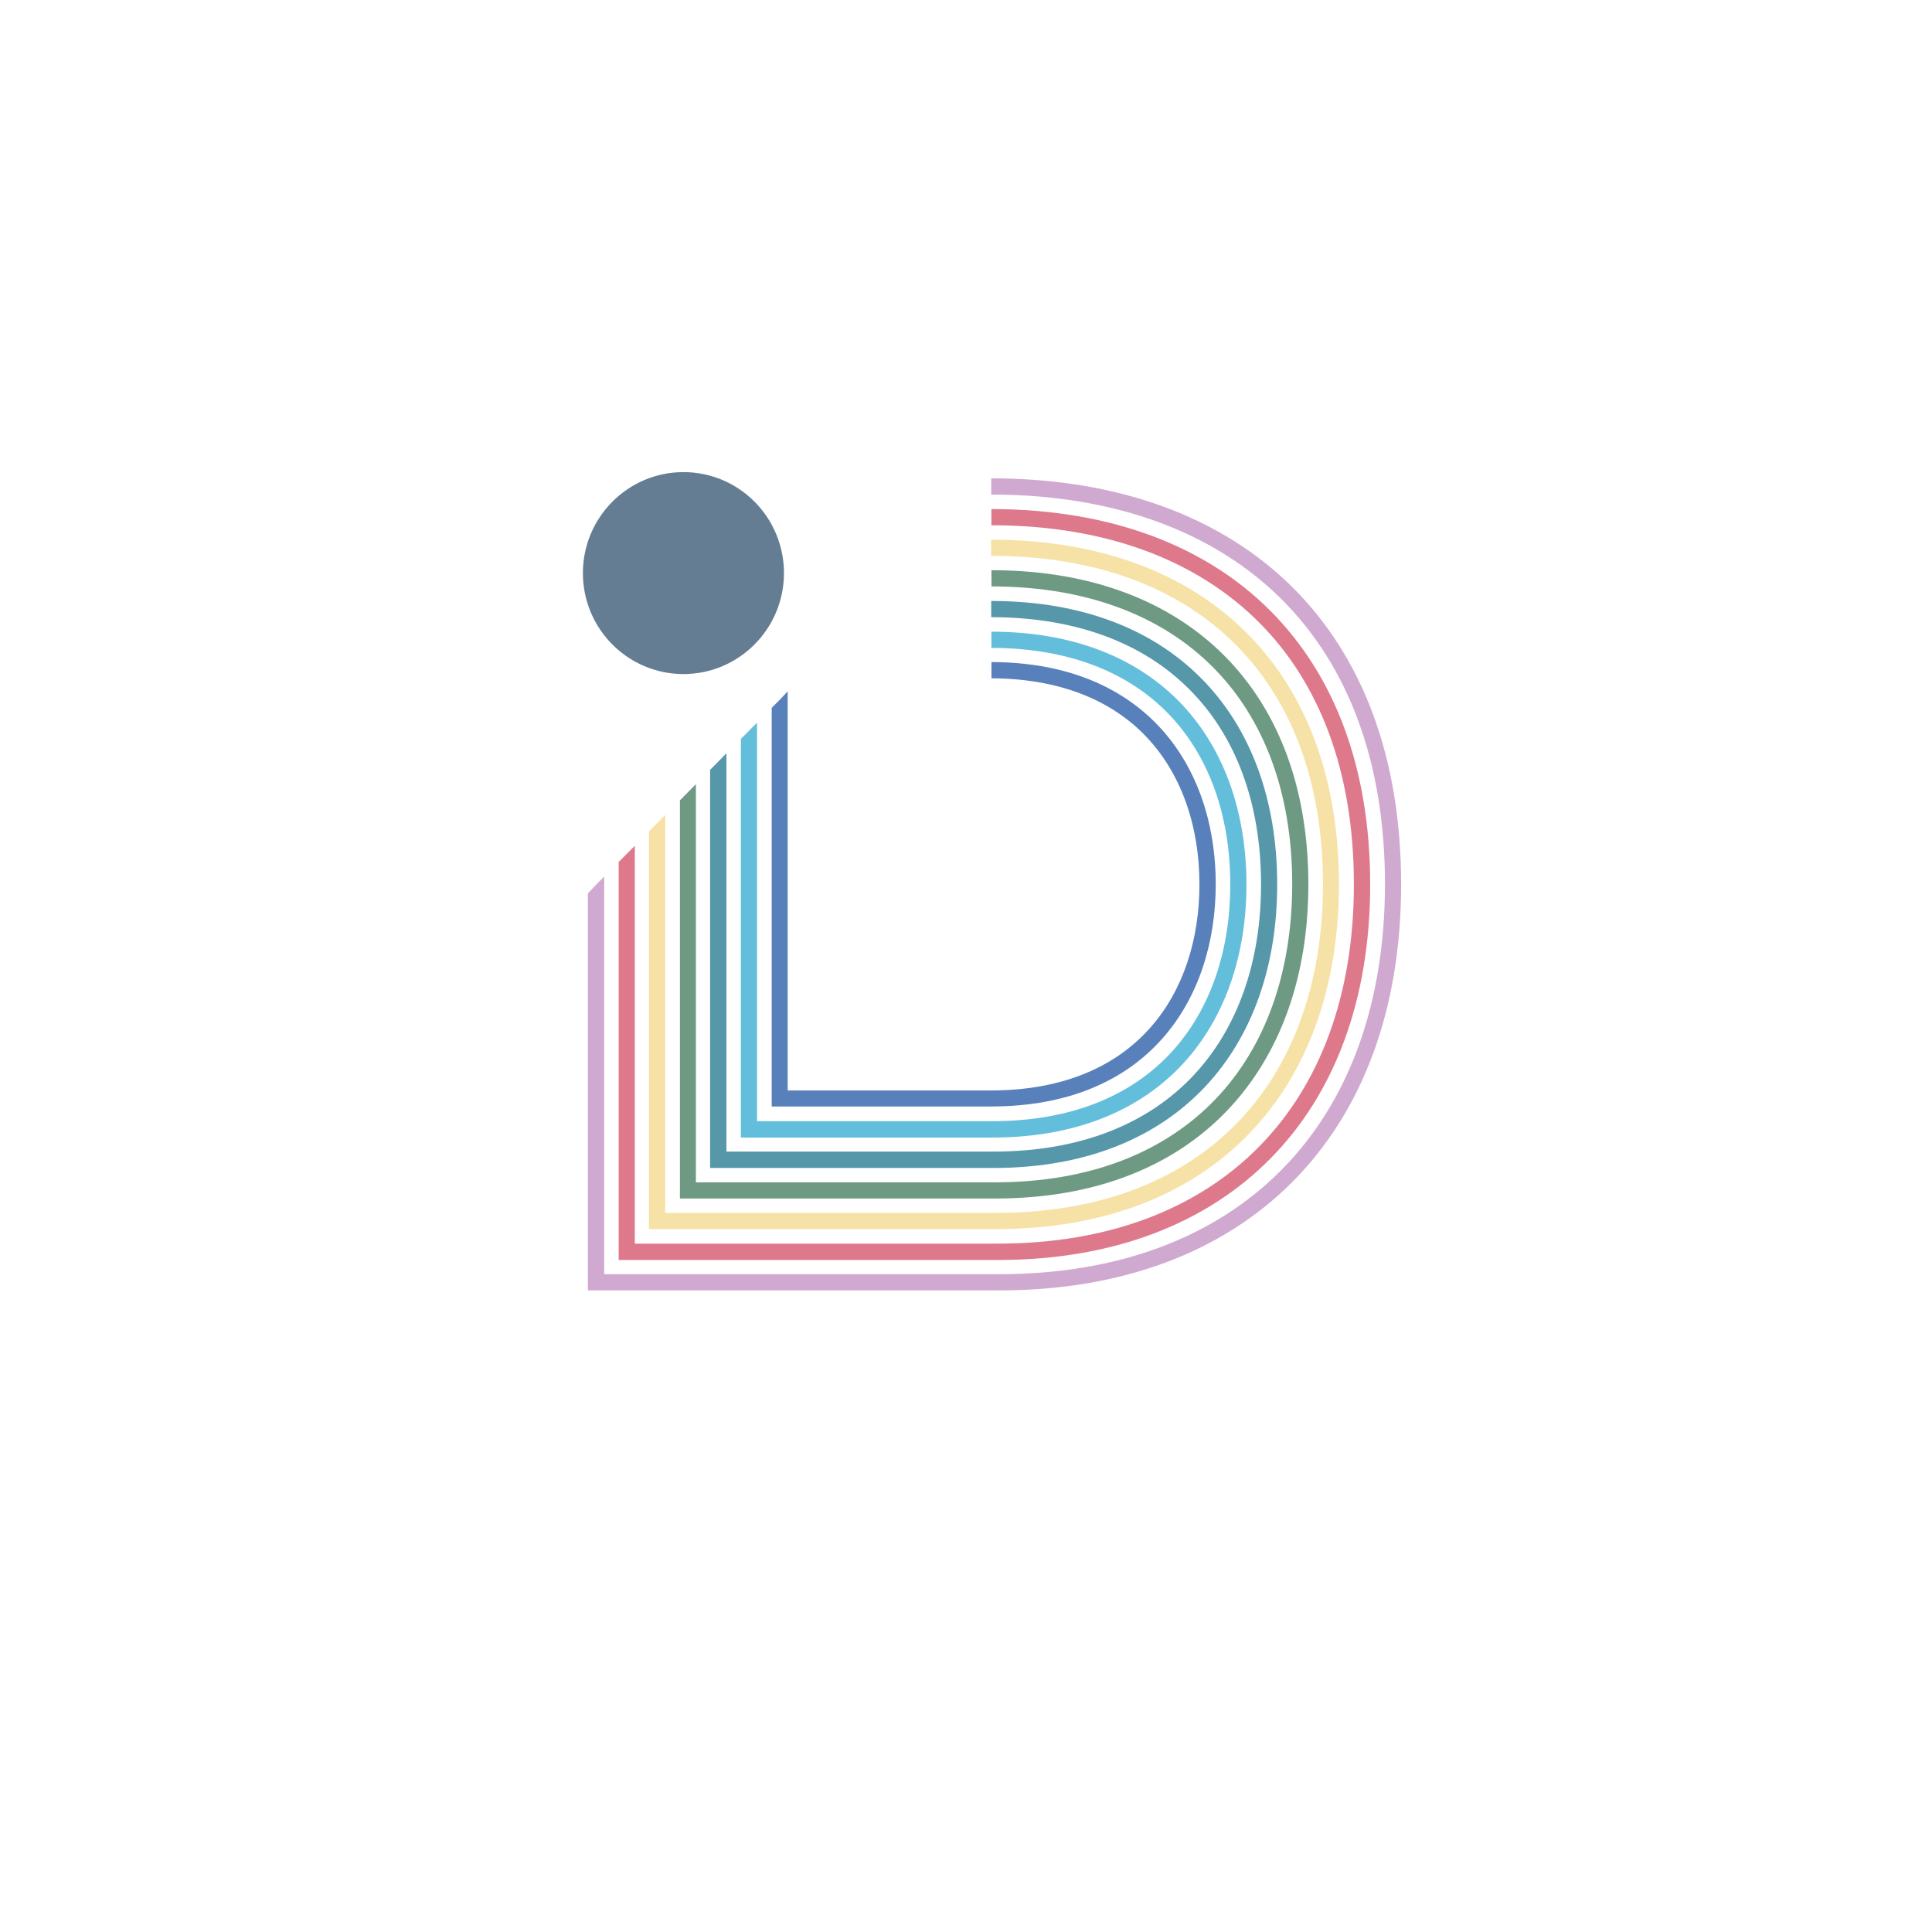
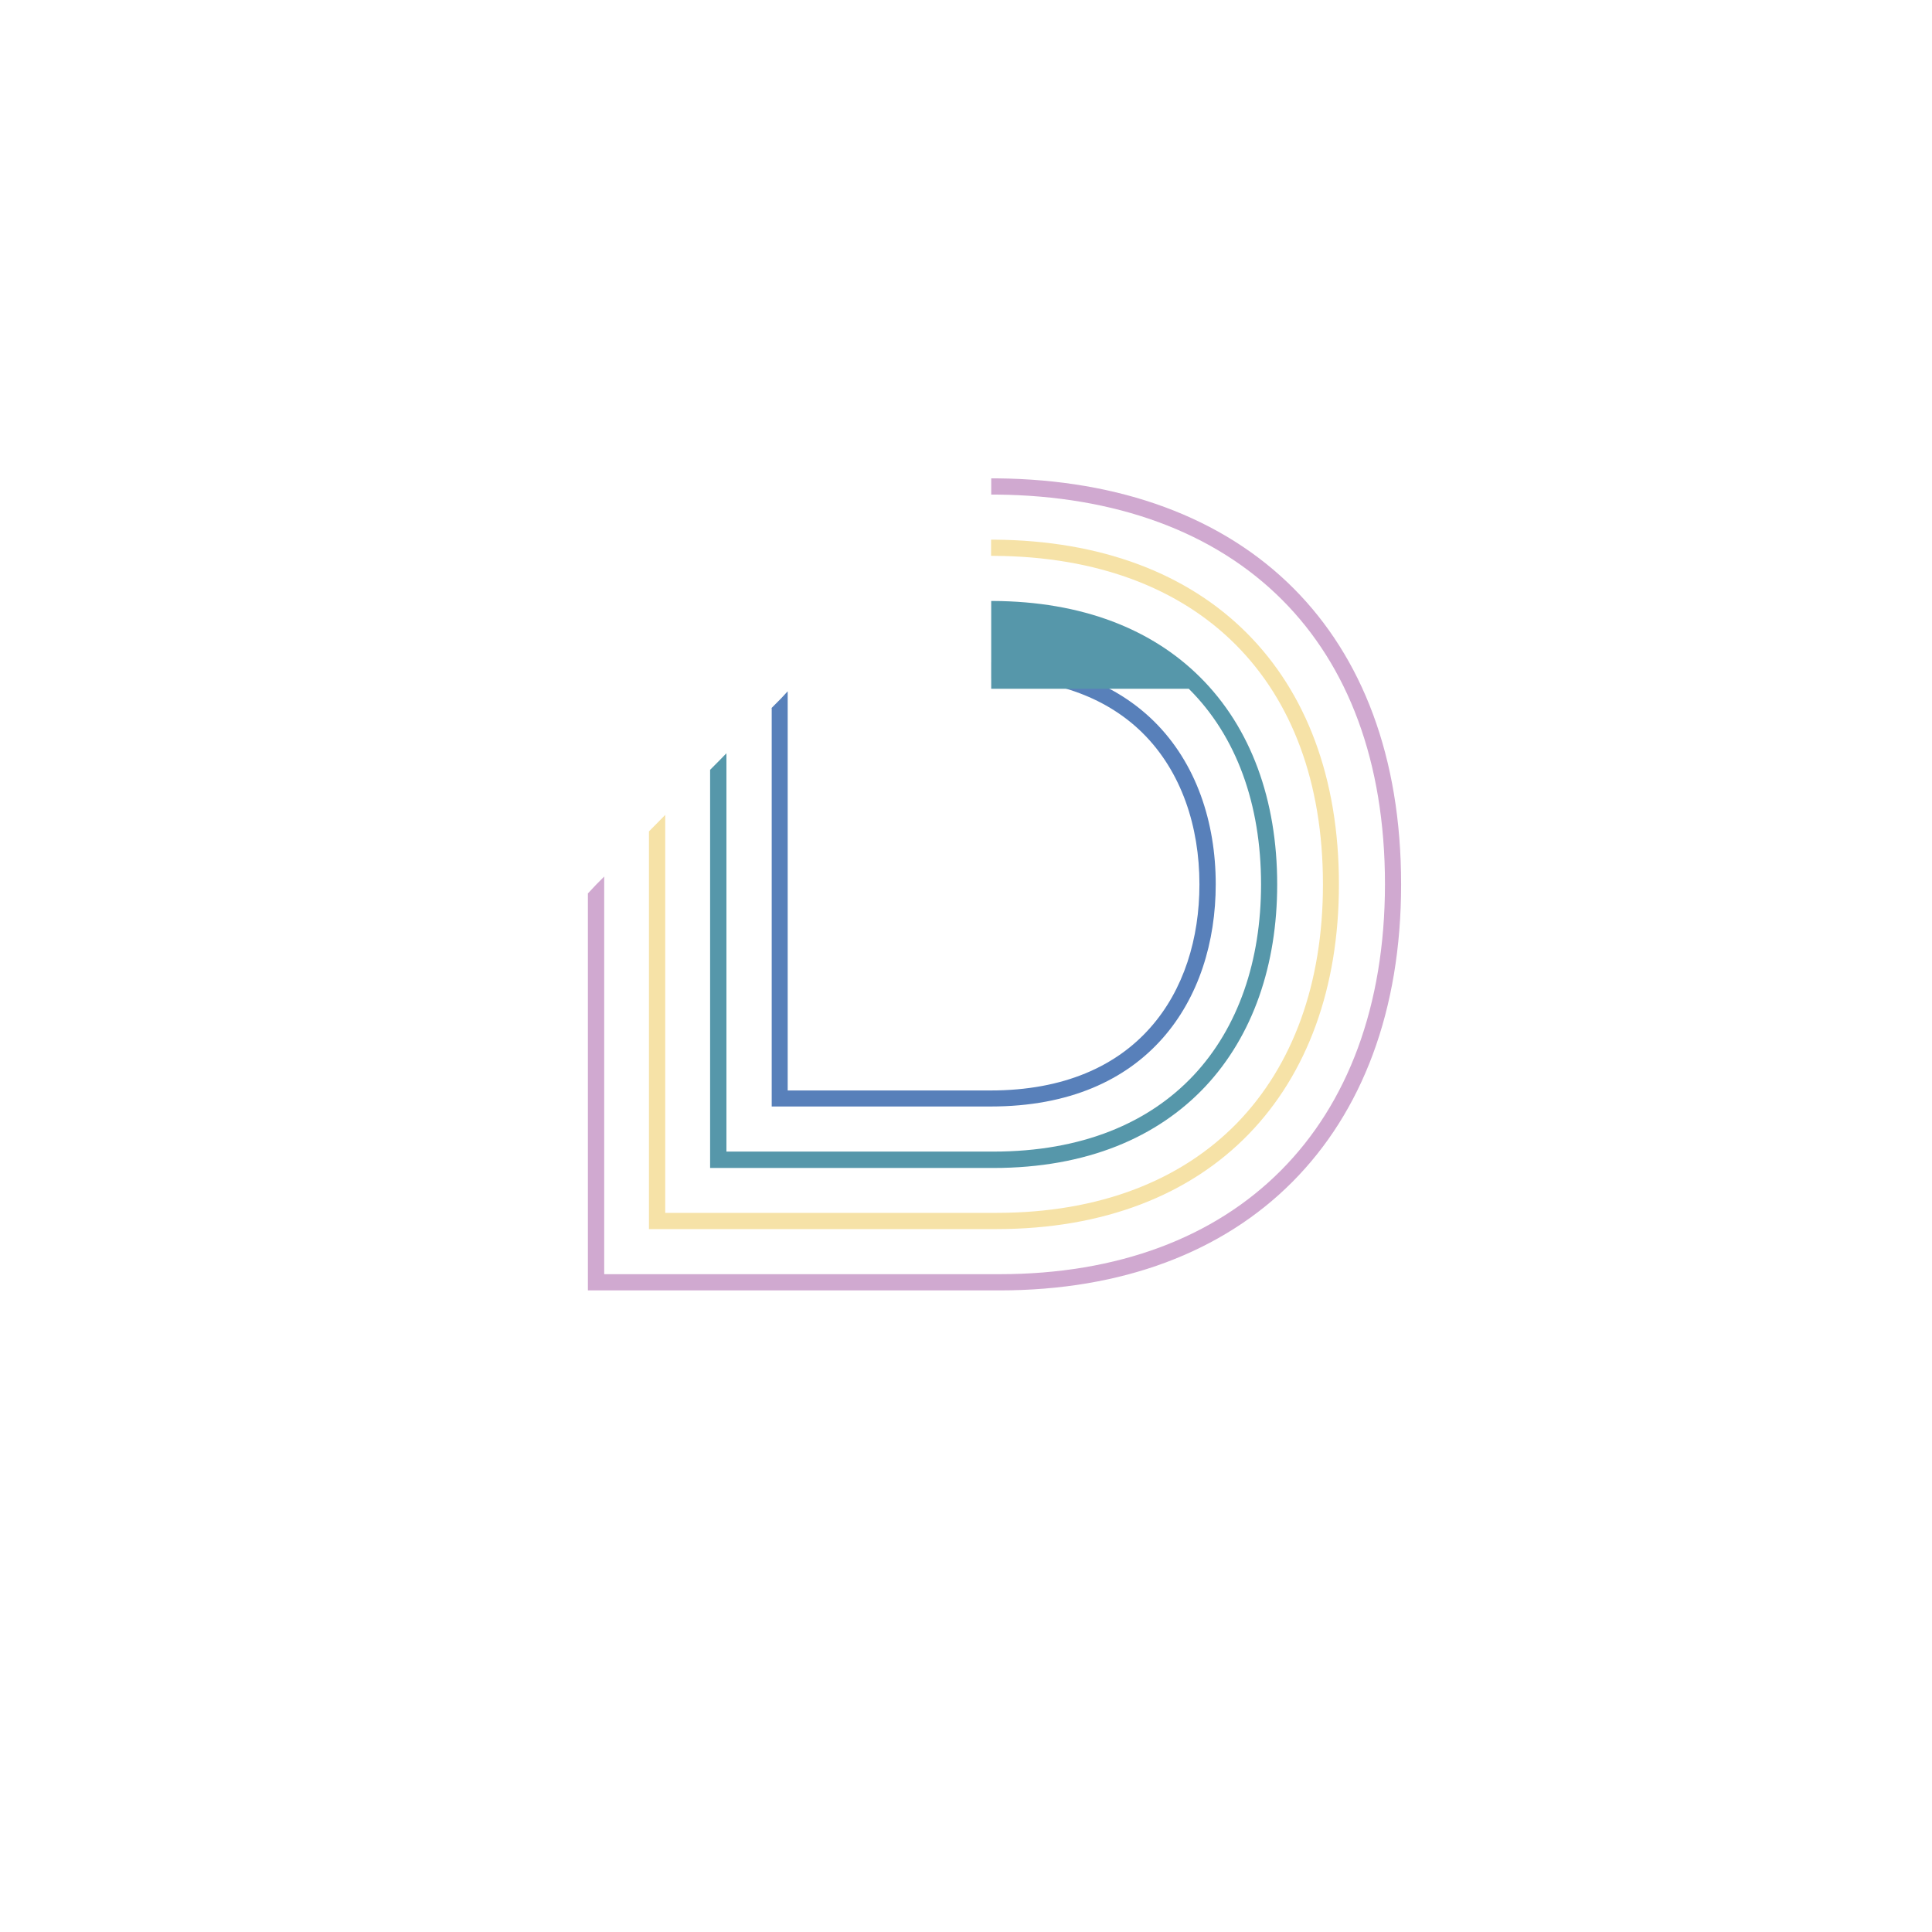
<svg xmlns="http://www.w3.org/2000/svg" width="85" height="85" viewBox="0 0 85 85" fill="none">
  <g filter="url(#filter0_d_416_3406)">
    <circle cx="42.457" cy="38.584" r="29.737" fill="white" stroke="white" stroke-width="5.848" />
  </g>
-   <path fill-rule="evenodd" clip-rule="evenodd" d="M30.068 20.771C27.627 20.771 25.645 22.762 25.645 25.214C25.645 27.666 27.627 29.656 30.068 29.656C32.509 29.656 34.491 27.666 34.491 25.214C34.491 22.755 32.509 20.771 30.068 20.771Z" fill="#657D93" />
  <path fill-rule="evenodd" clip-rule="evenodd" d="M33.938 31.157L34.374 30.718L34.655 30.414V47.976H43.575H43.583C46.822 47.976 49.123 46.891 50.602 45.22C52.089 43.548 52.77 41.275 52.77 38.913V38.905C52.77 36.372 51.985 33.943 50.262 32.241C48.783 30.785 46.601 29.857 43.62 29.842V29.129C46.808 29.136 49.153 30.146 50.765 31.729C52.636 33.571 53.487 36.186 53.487 38.898V38.905C53.487 41.431 52.747 43.875 51.142 45.688C49.53 47.508 47.059 48.681 43.59 48.681H43.583H33.952V31.157H33.938Z" fill="#5880BA" />
-   <path fill-rule="evenodd" clip-rule="evenodd" d="M32.596 32.509L32.965 32.137L33.306 31.796V49.328H43.639H43.646C47.219 49.328 49.837 48.154 51.561 46.267C53.284 44.38 54.127 41.773 54.127 38.92V38.913C54.127 35.882 53.188 33.17 51.287 31.283C49.556 29.567 47.012 28.512 43.624 28.505H43.617V27.791H43.624C47.212 27.799 49.919 28.928 51.783 30.77C53.832 32.806 54.838 35.696 54.838 38.913V38.92C54.838 41.951 53.935 44.729 52.086 46.757C50.229 48.785 47.434 50.048 43.646 50.048H43.639H32.596V32.509V32.509Z" fill="#62BEDA" />
-   <path fill-rule="evenodd" clip-rule="evenodd" d="M31.25 33.861L31.634 33.475L31.96 33.141V50.665H43.698H43.706C47.604 50.665 50.548 49.403 52.515 47.308C54.483 45.205 55.481 42.263 55.481 38.913V38.906C55.481 35.392 54.401 32.383 52.301 30.303C50.318 28.327 47.419 27.168 43.661 27.153H43.609V26.44H43.669C47.626 26.455 50.696 27.695 52.804 29.798C55.037 32.019 56.191 35.199 56.191 38.906V38.913C56.191 42.449 55.126 45.562 53.033 47.798C50.932 50.034 47.818 51.386 43.706 51.386H43.698H31.242V33.861H31.25Z" fill="#5697AA" />
-   <path fill-rule="evenodd" clip-rule="evenodd" d="M29.906 35.22L30.616 34.5V52.017H43.768H43.775C47.999 52.017 51.268 50.665 53.48 48.355C55.691 46.044 56.845 42.768 56.852 38.913V38.905C56.852 34.908 55.625 31.61 53.339 29.329C51.105 27.101 47.851 25.823 43.723 25.801H43.62V25.087H43.723C48.05 25.11 51.475 26.462 53.842 28.824C56.268 31.246 57.562 34.715 57.562 38.905V38.913C57.562 42.954 56.335 46.401 53.997 48.852C51.66 51.304 48.213 52.73 43.782 52.73H43.775H29.914V35.22H29.906Z" fill="#6E9A83" />
+   <path fill-rule="evenodd" clip-rule="evenodd" d="M31.25 33.861L31.634 33.475L31.96 33.141V50.665H43.698H43.706C47.604 50.665 50.548 49.403 52.515 47.308C54.483 45.205 55.481 42.263 55.481 38.913V38.906C55.481 35.392 54.401 32.383 52.301 30.303H43.609V26.44H43.669C47.626 26.455 50.696 27.695 52.804 29.798C55.037 32.019 56.191 35.199 56.191 38.906V38.913C56.191 42.449 55.126 45.562 53.033 47.798C50.932 50.034 47.818 51.386 43.706 51.386H43.698H31.242V33.861H31.25Z" fill="#5697AA" />
  <path fill-rule="evenodd" clip-rule="evenodd" d="M28.558 36.572L29.268 35.852V53.361H43.832H43.84C48.389 53.361 51.984 51.92 54.432 49.402C56.88 46.876 58.204 43.266 58.204 38.912V38.905C58.204 34.425 56.836 30.837 54.358 28.356C51.873 25.867 48.256 24.486 43.758 24.456H43.603V23.743H43.758C48.448 23.78 52.235 25.228 54.853 27.851C57.465 30.466 58.907 34.232 58.907 38.905V38.912C58.907 43.451 57.516 47.24 54.935 49.9C52.353 52.559 48.581 54.075 43.832 54.075H43.825H28.551V36.572H28.558Z" fill="#F6E2A7" />
-   <path fill-rule="evenodd" clip-rule="evenodd" d="M27.219 37.924L27.559 37.583L27.929 37.211V54.714H43.898H43.906C48.78 54.714 52.7 53.183 55.393 50.449C58.085 47.715 59.565 43.763 59.565 38.912V38.905C59.565 33.957 58.063 30.057 55.393 27.383C52.649 24.634 48.669 23.148 43.817 23.111H43.617V22.398H43.824C48.869 22.442 53.026 23.995 55.896 26.878C58.699 29.693 60.282 33.757 60.282 38.912V38.92C60.282 43.964 58.729 48.094 55.903 50.962C53.078 53.829 48.987 55.434 43.913 55.434H43.906H27.219V37.924V37.924Z" fill="#DE798B" />
  <path fill-rule="evenodd" clip-rule="evenodd" d="M25.873 39.299L26.228 38.92L26.583 38.564V56.059H43.965H43.972C49.18 56.059 53.418 54.447 56.354 51.497C59.291 48.548 60.926 44.261 60.933 38.913V38.905C60.933 33.482 59.291 29.285 56.421 26.403C53.425 23.394 49.076 21.812 43.861 21.76H43.61V21.046H43.869C49.276 21.098 53.795 22.755 56.924 25.897C59.92 28.913 61.643 33.282 61.643 38.905V38.913C61.643 44.462 59.927 48.919 56.857 52.002C53.788 55.085 49.372 56.772 43.972 56.772H43.965H25.865V39.299H25.873Z" fill="#D0A9D0" />
  <defs>
    <filter id="filter0_d_416_3406" x="0.051" y="0.076" width="84.813" height="84.814" filterUnits="userSpaceOnUse" color-interpolation-filters="sRGB">
      <feFlood flood-opacity="0" result="BackgroundImageFix" />
      <feColorMatrix in="SourceAlpha" type="matrix" values="0 0 0 0 0 0 0 0 0 0 0 0 0 0 0 0 0 0 127 0" result="hardAlpha" />
      <feOffset dy="3.899" />
      <feGaussianBlur stdDeviation="4.873" />
      <feComposite in2="hardAlpha" operator="out" />
      <feColorMatrix type="matrix" values="0 0 0 0 0 0 0 0 0 0 0 0 0 0 0 0 0 0 0.2 0" />
      <feBlend mode="normal" in2="BackgroundImageFix" result="effect1_dropShadow_416_3406" />
      <feBlend mode="normal" in="SourceGraphic" in2="effect1_dropShadow_416_3406" result="shape" />
    </filter>
  </defs>
</svg>